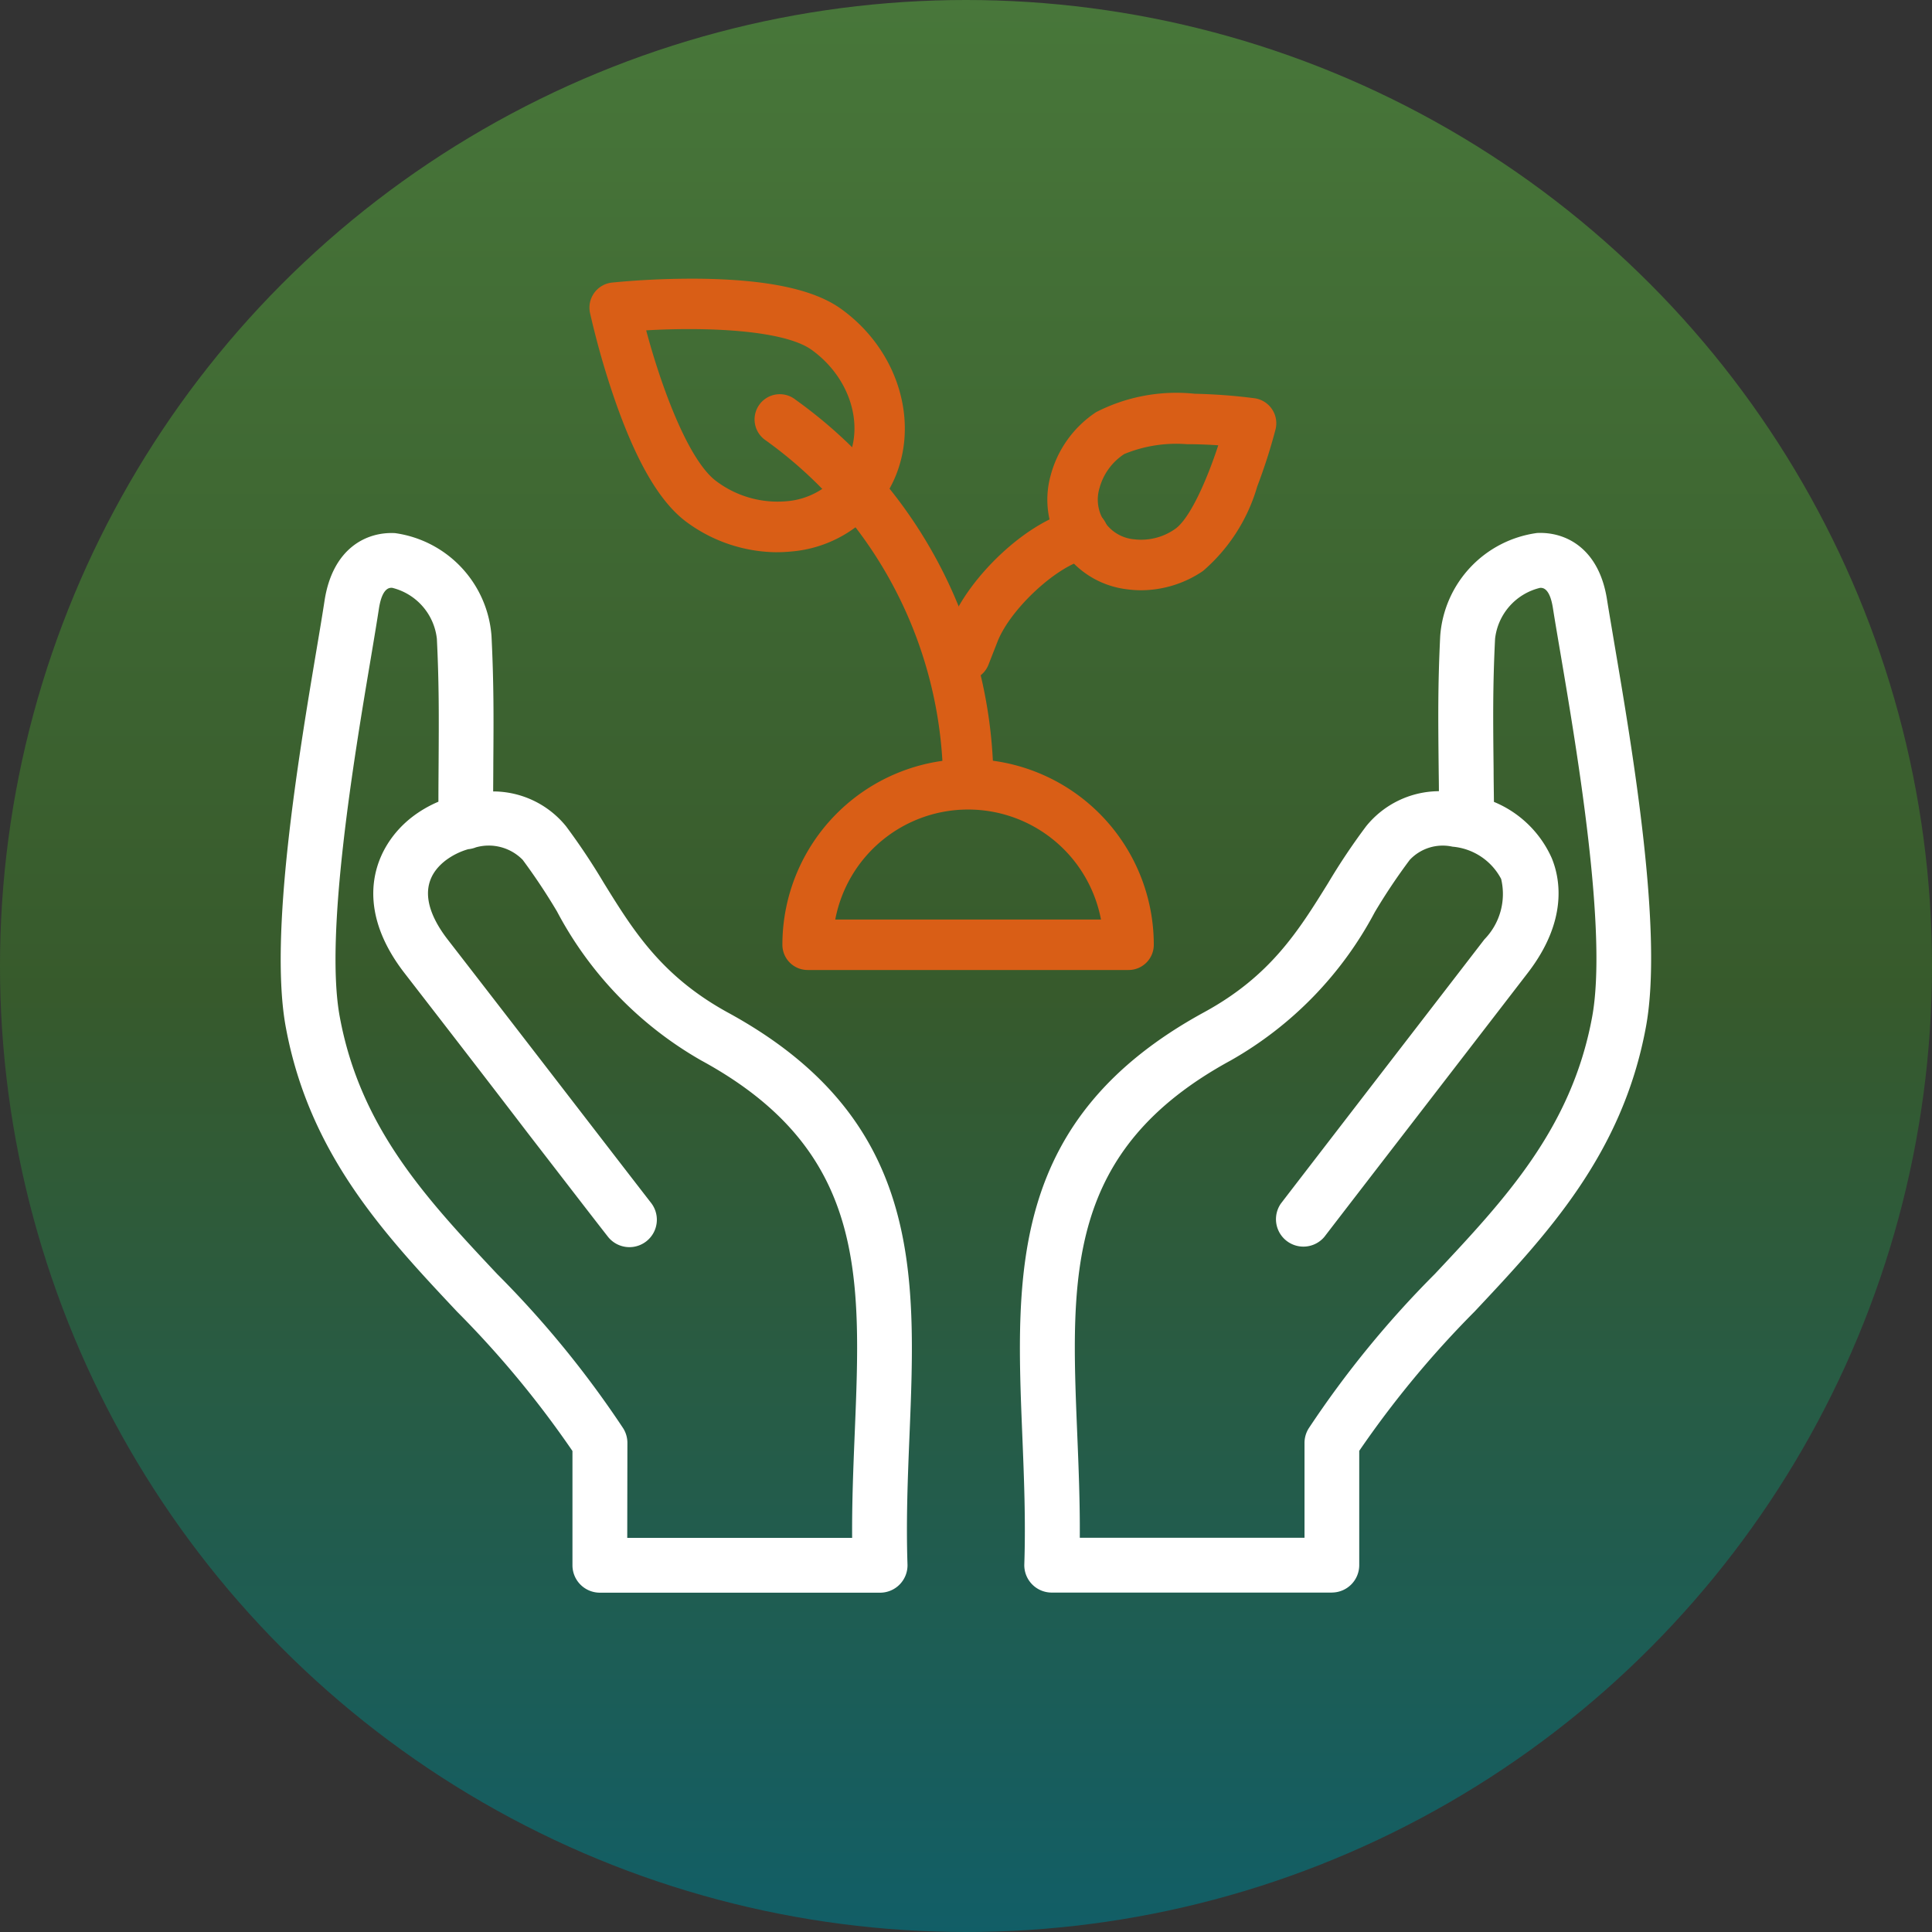
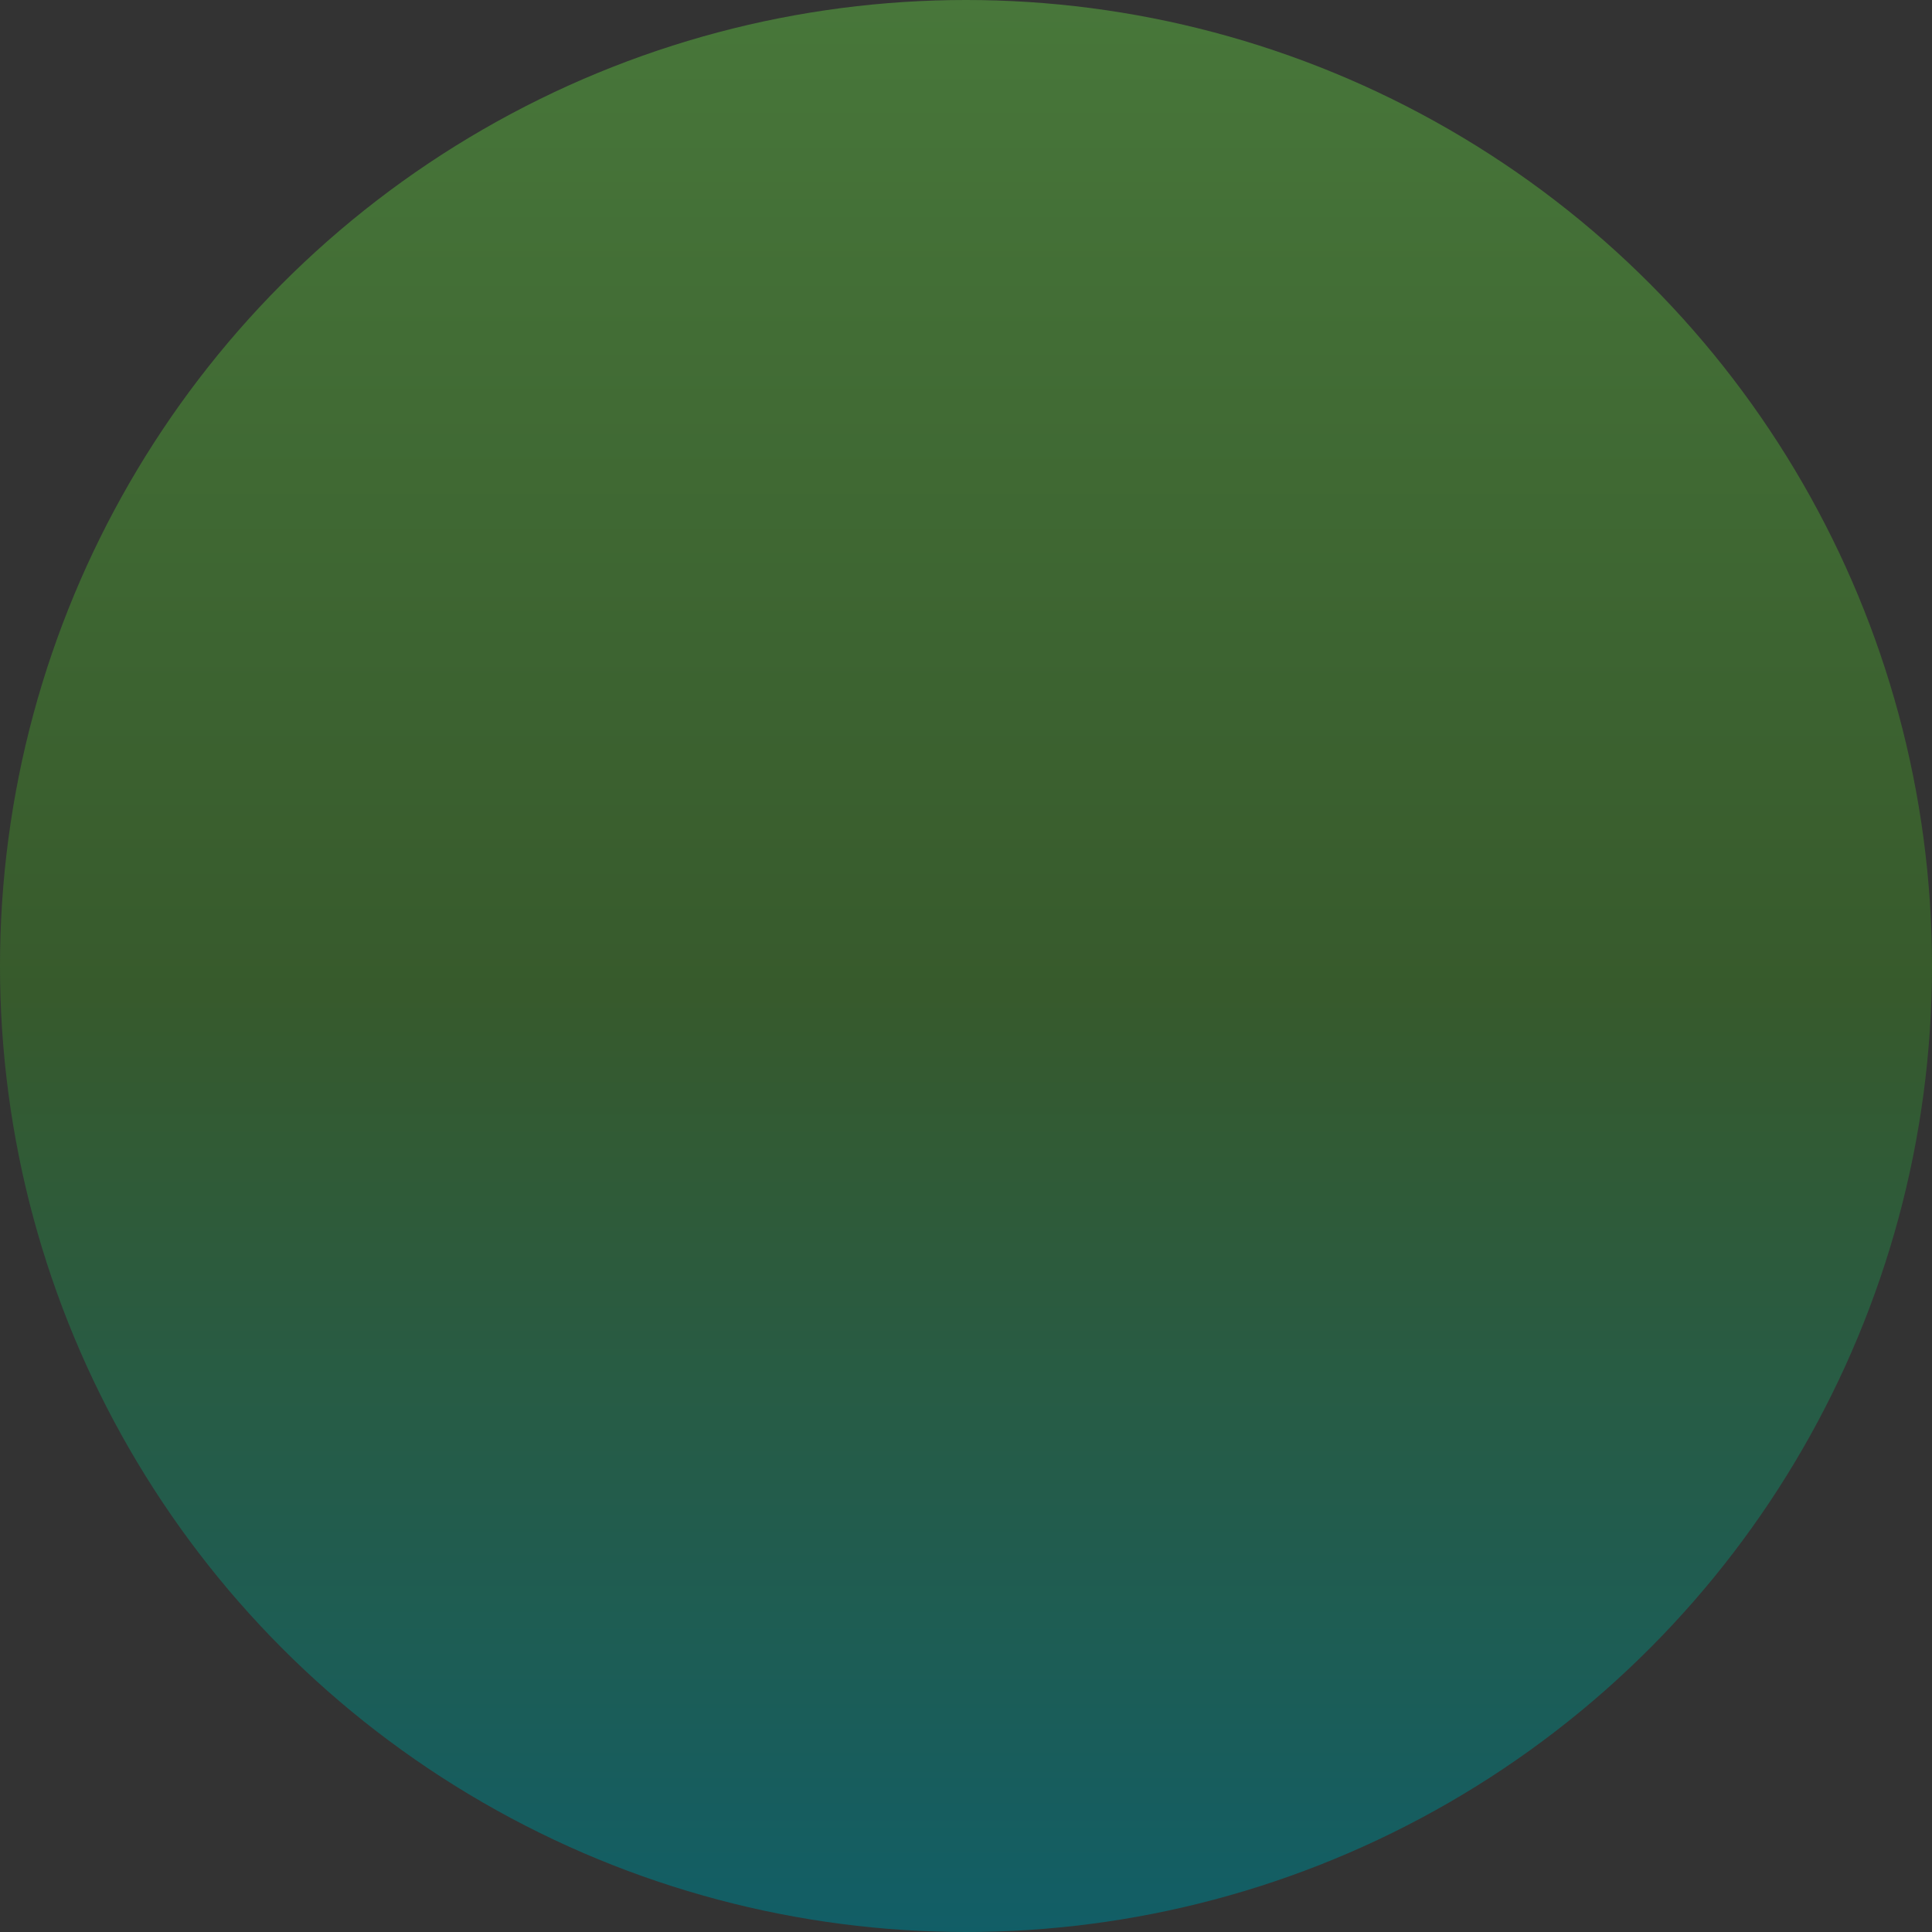
<svg xmlns="http://www.w3.org/2000/svg" width="89" height="89" viewBox="0 0 89 89">
  <rect x="0" y="0" width="89" height="89" fill="#333333" stroke="none" />
  <defs>
    <linearGradient id="linear-gradient" x1="0.5" x2="0.5" y2="1" gradientUnits="objectBoundingBox">
      <stop offset="0" stop-color="#115e67" />
      <stop offset="0.485" stop-color="#375a2c" />
      <stop offset="1" stop-color="#48773a" />
    </linearGradient>
    <clipPath id="clip-path">
-       <rect id="Rectangle_2078" data-name="Rectangle 2078" width="63.132" height="60.524" fill="#fff" />
-     </clipPath>
+       </clipPath>
  </defs>
  <g id="Group_1250" data-name="Group 1250" transform="translate(-915.5 -2873.707)">
    <g id="Group_1243" data-name="Group 1243" transform="translate(554.5 192.359)">
      <circle id="Ellipse_86" data-name="Ellipse 86" cx="44.5" cy="44.5" r="44.5" transform="translate(450 2770.348) rotate(-180)" fill="url(#linear-gradient)" />
      <g id="Group_1225" data-name="Group 1225" transform="translate(373.934 2694.188)">
        <g id="Group_1203" data-name="Group 1203" clip-path="url(#clip-path)">
-           <path id="Path_2533" data-name="Path 2533" d="M419.848,396.4H405.065a1.162,1.162,0,0,1-1.163-1.162,8.554,8.554,0,0,1,17.109,0,1.162,1.162,0,0,1-1.162,1.162m-13.512-2.325h12.241a6.23,6.23,0,0,0-12.241,0" transform="translate(-380.794 -364.556)" fill="#d95e16" />
-           <path id="Path_2534" data-name="Path 2534" d="M257.182,12.6a7.084,7.084,0,0,1-4.142-1.372c-1.239-.9-2.336-2.764-3.354-5.71a38,38,0,0,1-1.121-3.941,1.162,1.162,0,0,1,1.014-1.4A38.046,38.046,0,0,1,253.672,0c3.116.044,5.234.5,6.473,1.4,2.986,2.159,3.822,6.12,1.863,8.829a5.756,5.756,0,0,1-4.167,2.336q-.329.033-.659.033m-6.03-10.22c.694,2.6,1.948,6.022,3.25,6.963a4.7,4.7,0,0,0,3.207.91,3.463,3.463,0,0,0,2.515-1.385c1.208-1.67.606-4.175-1.341-5.583-1.3-.942-4.94-1.062-7.631-.905" transform="translate(-234.319 0)" fill="#d95e16" />
-           <path id="Path_2535" data-name="Path 2535" d="M621.687,101.617a4.792,4.792,0,0,1-.636-.042,4.159,4.159,0,0,1-3.537-5.253,5.042,5.042,0,0,1,2.091-2.909,8.1,8.1,0,0,1,4.546-.848,25.624,25.624,0,0,1,2.755.207,1.163,1.163,0,0,1,.966,1.435,25.642,25.642,0,0,1-.844,2.631,8.1,8.1,0,0,1-2.5,3.893,5.1,5.1,0,0,1-2.845.886m2.2-1.851h0Zm-.1-4.878a6.284,6.284,0,0,0-2.88.454,2.721,2.721,0,0,0-1.138,1.56,1.836,1.836,0,0,0,1.595,2.368,2.721,2.721,0,0,0,1.874-.468c.688-.464,1.479-2.269,2-3.863-.472-.032-.969-.051-1.453-.051" transform="translate(-582.047 -87.266)" fill="#d95e16" />
          <path id="Path_2536" data-name="Path 2536" d="M391.954,111.911a1.162,1.162,0,0,1-1.161-1.127,19.566,19.566,0,0,0-8.111-15.211l-.008-.006-.04-.029A1.162,1.162,0,1,1,384,93.66l.037.027a21.781,21.781,0,0,1,9.076,17.026,1.162,1.162,0,0,1-1.126,1.2h-.036" transform="translate(-360.292 -88.091)" fill="#d95e16" />
          <path id="Path_2537" data-name="Path 2537" d="M531.734,193.332a1.163,1.163,0,0,1-1.082-1.587l.418-1.067c.814-2.079,3.569-4.822,5.9-5.245a1.162,1.162,0,1,1,.414,2.288c-1.337.242-3.548,2.269-4.149,3.8l-.418,1.067a1.163,1.163,0,0,1-1.083.739" transform="translate(-500.216 -174.807)" fill="#d95e16" />
-           <path id="Path_2538" data-name="Path 2538" d="M48.424,253.493H35.514a1.263,1.263,0,0,1-1.262-1.305c.068-2.02-.014-4.01-.092-5.935-.307-7.511-.6-14.6,8.387-19.5,3.048-1.665,4.335-3.743,5.7-5.943A29.588,29.588,0,0,1,50,218.19a4.342,4.342,0,0,1,3.351-1.614c0-.34-.007-.662-.01-.972-.025-2.351-.041-3.9.07-6.176a5.169,5.169,0,0,1,4.463-4.746c1.32-.064,2.864.709,3.225,3.091.084.53.2,1.2.326,1.956.852,5.018,2.279,13.416,1.455,17.75-1.089,5.831-4.542,9.508-7.881,13.064a45.7,45.7,0,0,0-5.318,6.421v5.264a1.263,1.263,0,0,1-1.263,1.263M36.8,250.968h10.36V246.6a1.263,1.263,0,0,1,.192-.67,46.045,46.045,0,0,1,5.81-7.112c3.233-3.443,6.286-6.7,7.24-11.8.739-3.892-.694-12.328-1.463-16.86-.131-.771-.246-1.446-.332-1.992-.148-.979-.488-.962-.6-.956a2.727,2.727,0,0,0-2.069,2.347c-.108,2.2-.092,3.72-.067,6.026,0,.462.01.953.015,1.486a5,5,0,0,1,2.662,2.588c.387.938.757,2.872-1.1,5.286-1.844,2.395-3.683,4.78-5.277,6.847-1.788,2.318-3.267,4.236-4.1,5.321a1.263,1.263,0,0,1-2-1.538c.833-1.086,2.314-3.006,4.1-5.326,1.594-2.067,3.433-4.451,5.277-6.846a2.991,2.991,0,0,0,.77-2.782,2.8,2.8,0,0,0-2.241-1.487,2.084,2.084,0,0,0-1.968.607,27.261,27.261,0,0,0-1.612,2.41,16.98,16.98,0,0,1-6.635,6.83c-7.607,4.141-7.371,9.893-7.073,17.176.064,1.562.13,3.167.119,4.818m-9.187,2.525H14.7a1.263,1.263,0,0,1-1.263-1.263v-5.264a45.7,45.7,0,0,0-5.318-6.421c-3.339-3.556-6.792-7.234-7.881-13.068-.8-4.235.58-12.484,1.407-17.412.152-.9.282-1.682.375-2.292.376-2.388,1.922-3.161,3.245-3.09a5.17,5.17,0,0,1,4.443,4.745c.106,2.149.1,3.7.083,5.845,0,.411-.005.845-.007,1.309a4.333,4.333,0,0,1,3.359,1.607,30.332,30.332,0,0,1,1.728,2.591c1.367,2.213,2.659,4.3,5.709,5.979,8.981,4.889,8.69,11.983,8.383,19.494-.079,1.925-.16,3.915-.092,5.935a1.263,1.263,0,0,1-1.262,1.305m-11.648-2.525h10.36c-.011-1.651.055-3.256.119-4.818.3-7.282.534-13.035-7.071-17.175a17.084,17.084,0,0,1-6.646-6.867,27.962,27.962,0,0,0-1.578-2.374,2.189,2.189,0,0,0-2.156-.576,1.256,1.256,0,0,1-.353.085,3.2,3.2,0,0,0-1.045.52c-1.4,1.085-.724,2.574.091,3.632,2.014,2.6,4.011,5.189,5.695,7.373,1.634,2.119,2.925,3.793,3.7,4.793a1.263,1.263,0,0,1-1.992,1.552c-.783-1-2.075-2.681-3.712-4.8C9.7,230.128,7.7,227.54,5.688,224.94c-2.457-3.187-1.341-5.856.361-7.173a5.507,5.507,0,0,1,1.213-.706c0-.655.006-1.249.009-1.8.013-2.105.022-3.627-.08-5.706a2.727,2.727,0,0,0-2.056-2.347c-.113-.007-.459-.025-.613.955-.095.623-.227,1.411-.38,2.324C3.394,214.932,2,223.214,2.725,227.009c.955,5.112,4.008,8.364,7.241,11.807a46.032,46.032,0,0,1,5.81,7.112,1.263,1.263,0,0,1,.192.67Z" transform="translate(0 -192.969)" fill="#fff" />
        </g>
      </g>
    </g>
  </g>
</svg>